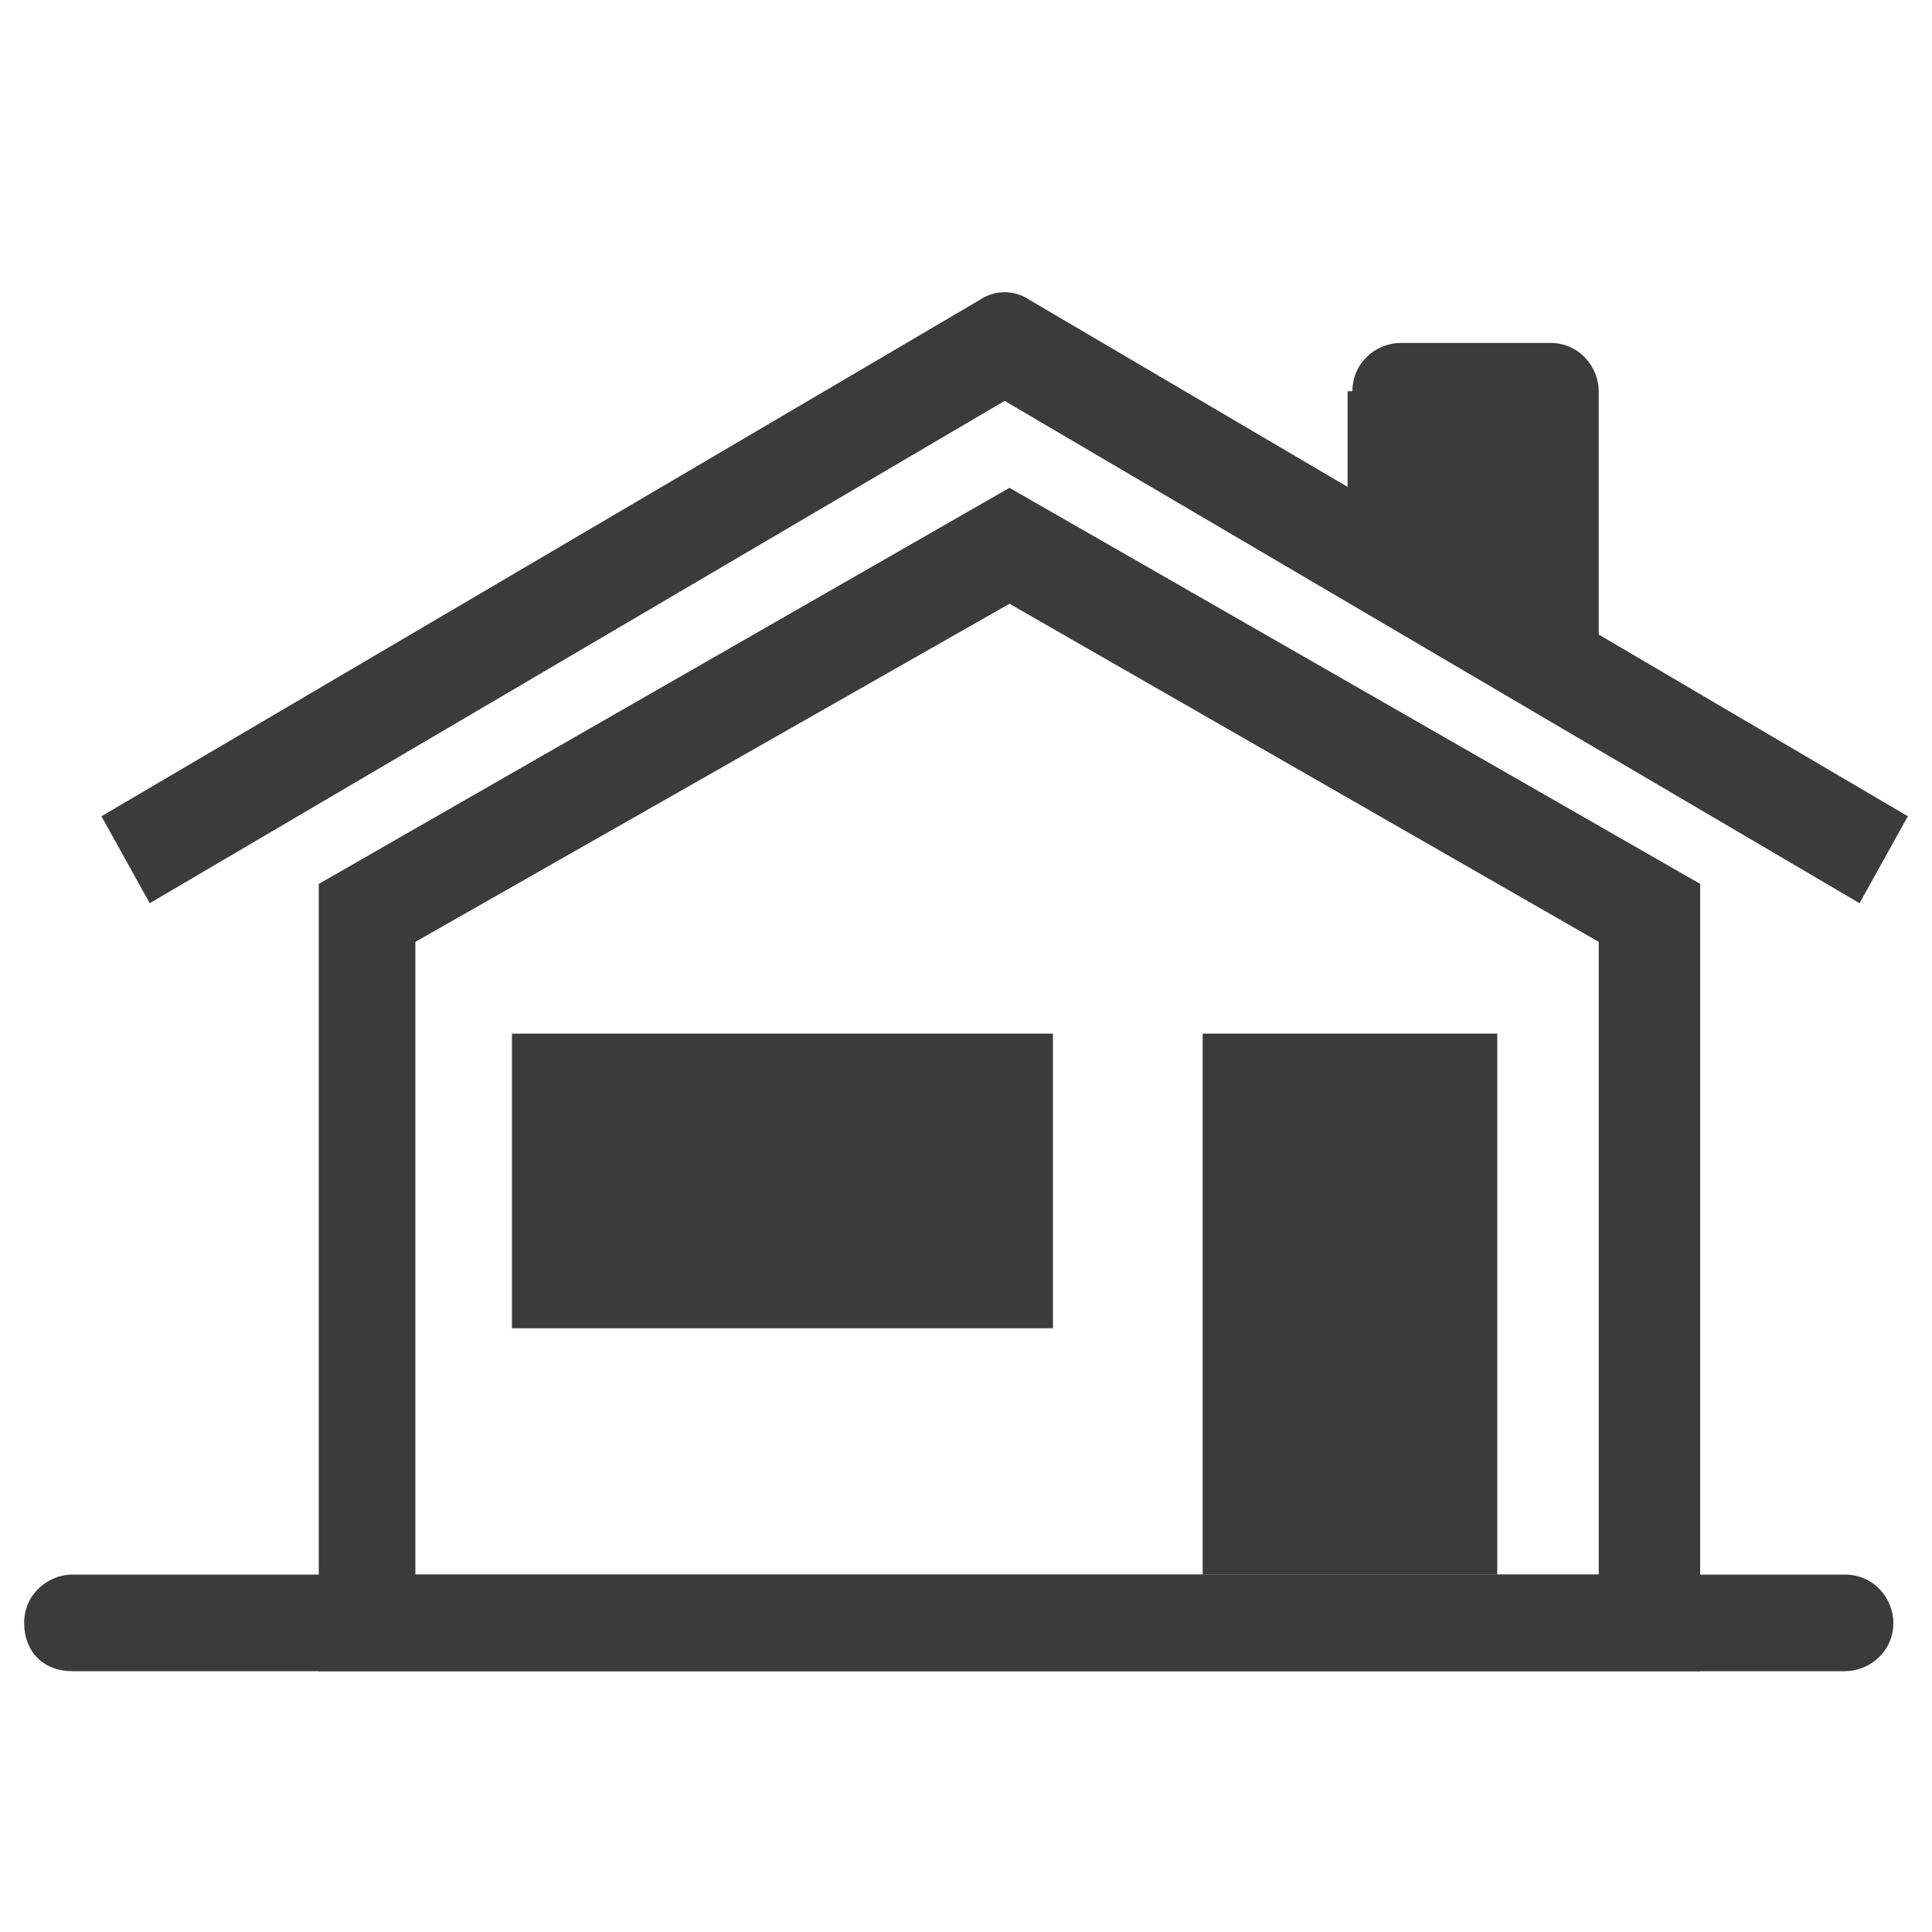
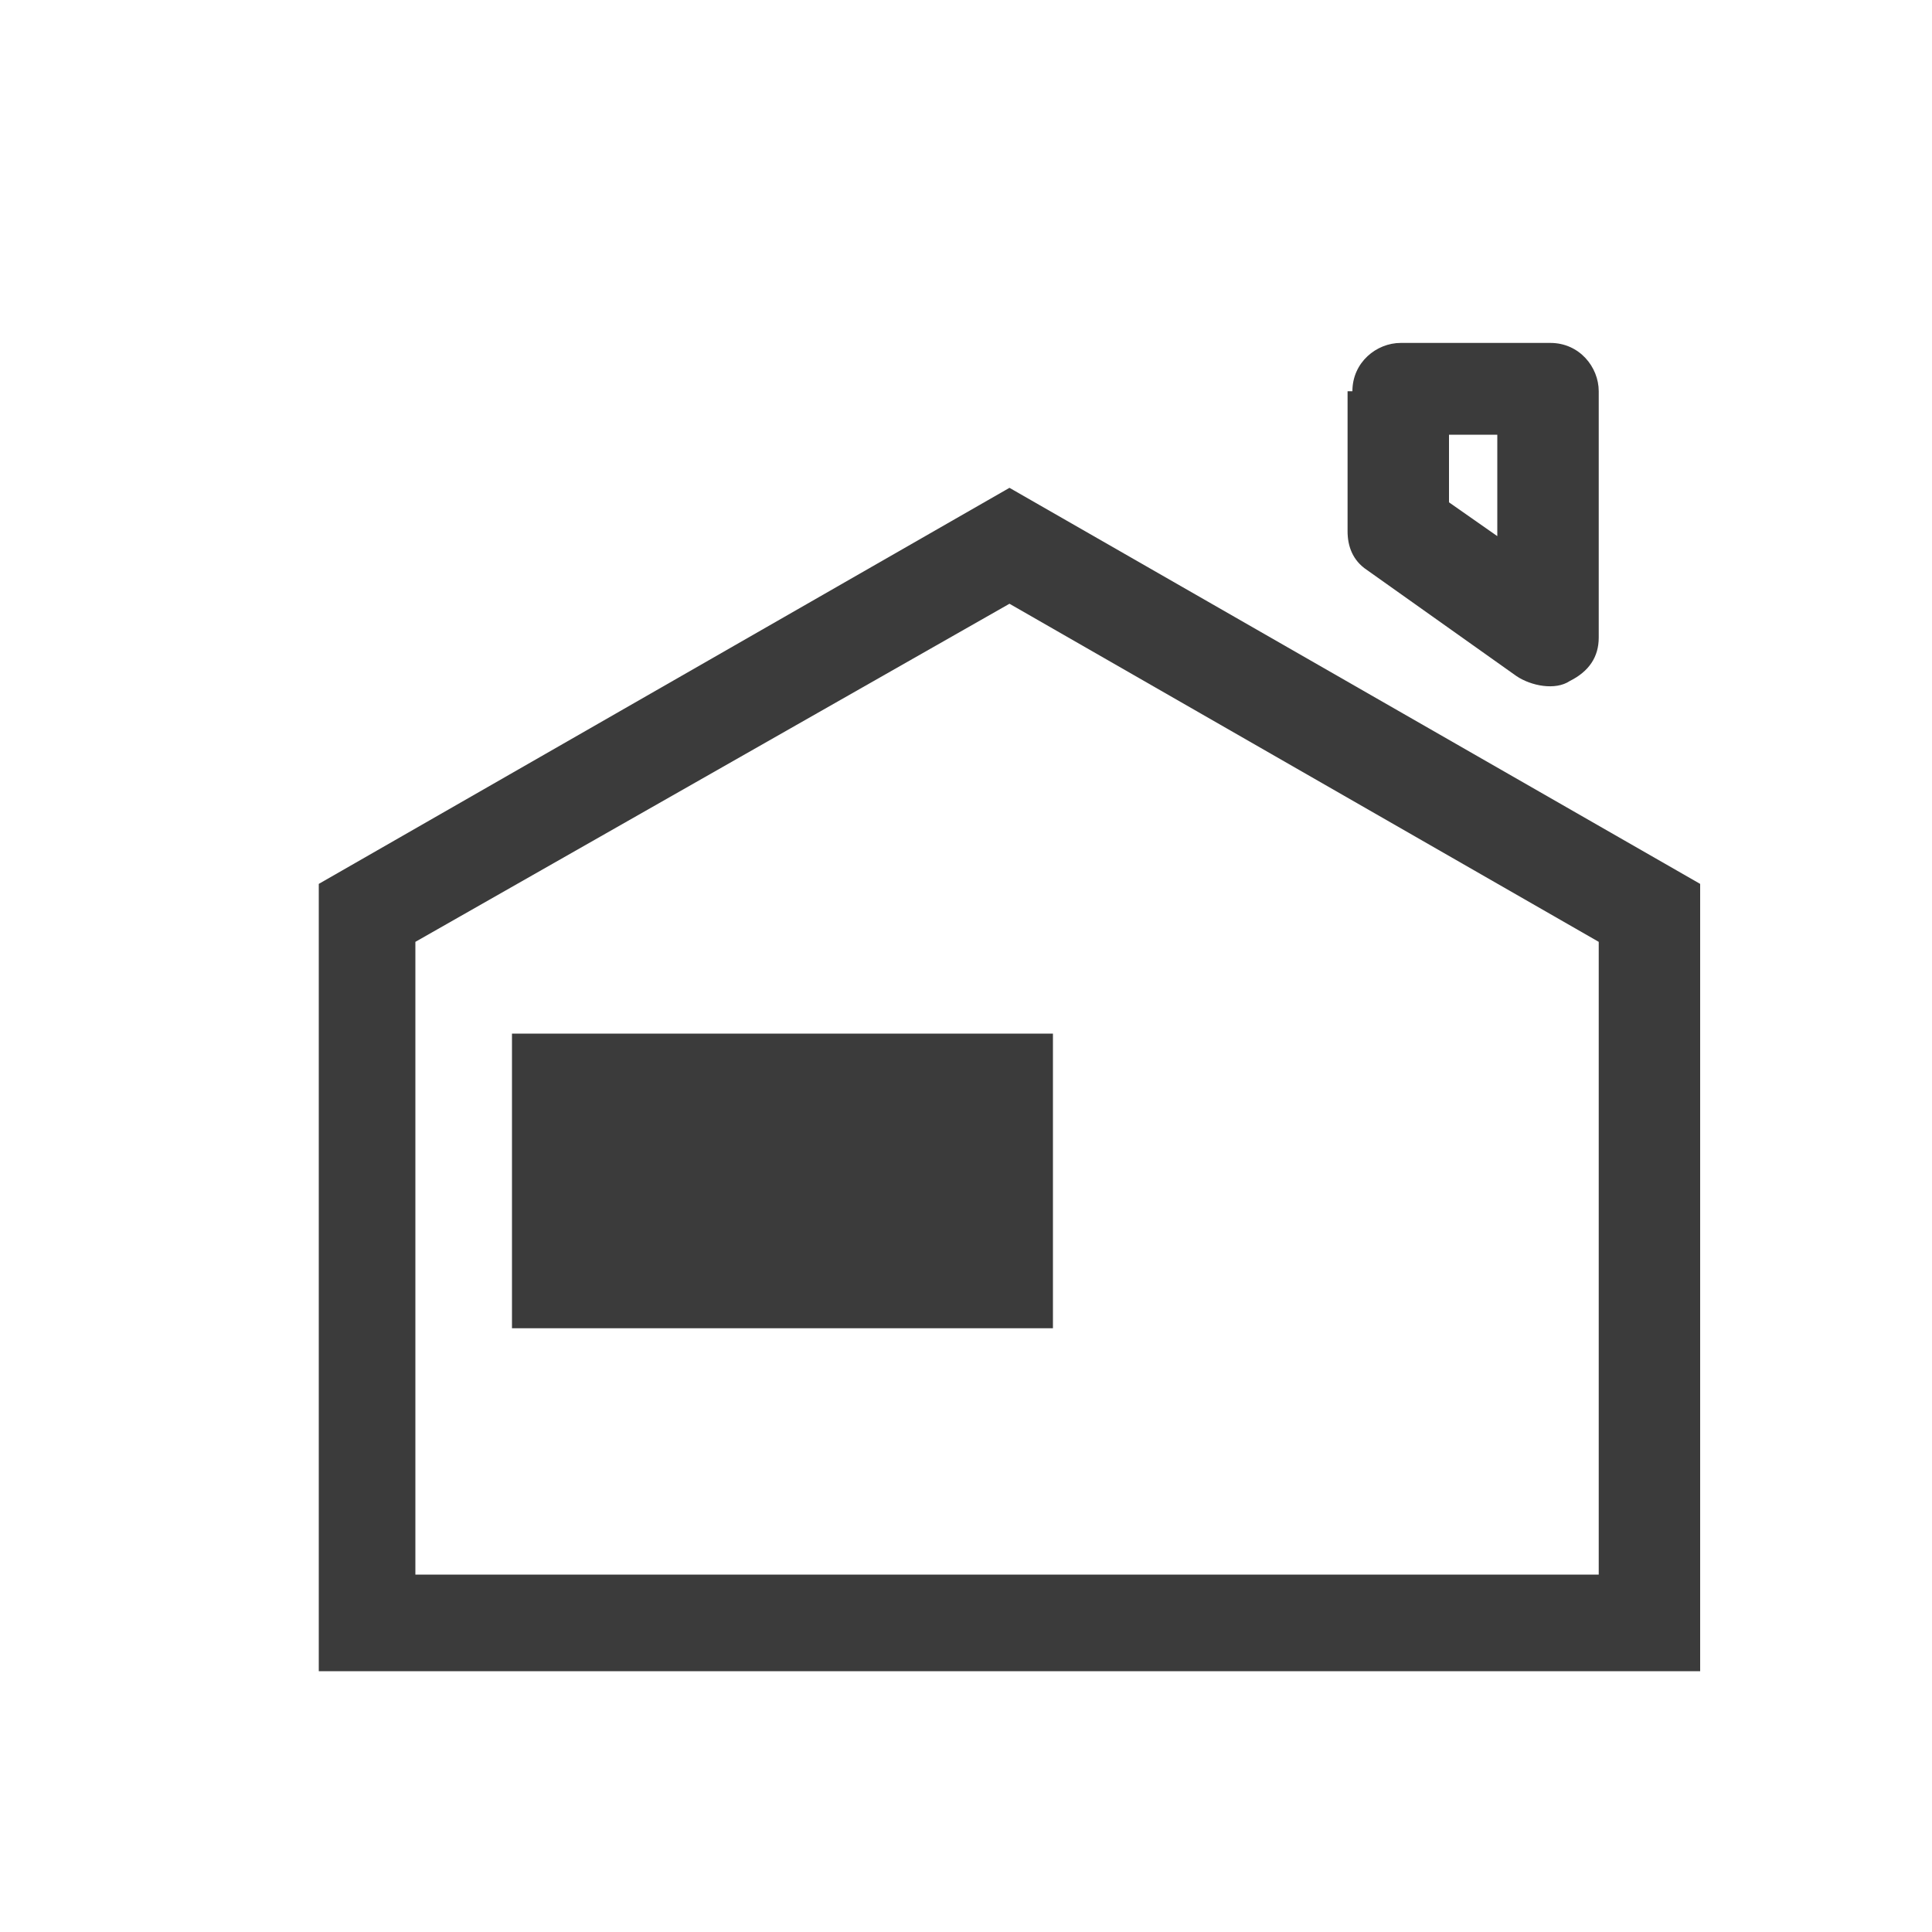
<svg xmlns="http://www.w3.org/2000/svg" version="1.1" id="Layer_1" x="0px" y="0px" width="40px" height="40px" viewBox="0 0 40 40" style="enable-background:new 0 0 40 40;" xml:space="preserve">
  <style type="text/css">
	.st0{display:none;}
	.st1{display:inline;}
	.st2{fill:none;}
	.st3{fill-rule:evenodd;clip-rule:evenodd;fill:#3B3B3B;}
	.st4{fill:#3B3B3B;}
</style>
  <g id="Icons_00000152224873268734919330000013655686243755797922_" class="st0">
    <g id="Outlined_00000021101554649545679770000010459023765868016795_" transform="translate(-444, -4100)" class="st1">
      <g id="Social_00000118381902613490144190000003465829444138250668_" transform="translate(100, 4044)">
        <g id="Outlined-_x2F_-Social-_x2F_-notifications_x5F_none" transform="translate(340, 54)">
          <g>
-             <polygon id="Path_00000074443314871164747750000011131755363998959021_" class="st2" points="-0.2,-2.7 48.2,-2.7 48.2,45.8        -0.2,45.8      " />
            <path id="_xD83D__xDD39_-Icon-Color_00000009569260276436468220000005001988772772000903_" class="st3" d="M24,41.7       c2.2,0,4-1.8,4-4h-8.1C19.9,39.9,21.8,41.7,24,41.7z M36.1,29.6V19.5c0-6.2-3.3-11.4-9.1-12.8V5.4c0-1.7-1.4-3-3-3s-3,1.4-3,3       v1.4c-5.8,1.4-9.1,6.5-9.1,12.8v10.1l-4,4v2h32.3v-2L36.1,29.6z M32.1,31.6H15.9V19.5c0-5,3-9.1,8.1-9.1s8.1,4.1,8.1,9.1V31.6z       " />
          </g>
        </g>
      </g>
    </g>
  </g>
-   <path class="st3" d="M0.5,33.6c0-0.6,0.5-1,1-1h36.7c0.6,0,1,0.5,1,1c0,0.6-0.5,1-1,1H1.5C0.9,34.6,0.5,34.2,0.5,33.6z" />
  <path class="st3" d="M8.6,19.5v13.1h24.5V19.5l-12.2-7L8.6,19.5z M6.6,18.3v16.3h28.6V18.3l-14.3-8.2L6.6,18.3z" />
-   <path class="st4" d="M24.9,21.4H31v11.2h-6.1V21.4z" />
  <path class="st4" d="M10.6,21.4h11.2v6.1H10.6V21.4z" />
-   <path class="st4" d="M29,11V8.1h3.1v5.1L29,11z" />
  <path class="st3" d="M28,8.1c0-0.6,0.5-1,1-1h3.1c0.6,0,1,0.5,1,1v5.1c0,0.4-0.2,0.7-0.6,0.9c-0.3,0.2-0.8,0.1-1.1-0.1l-3.1-2.2  c-0.3-0.2-0.4-0.5-0.4-0.8V8.1H28z M30,9.1v1.3l1,0.7V9h-1V9.1z" />
-   <path class="st3" d="M20.3,6.2c0.3-0.2,0.7-0.2,1,0l18.2,10.7l-1,1.8L20.8,8.3L3.1,18.7l-1-1.8L20.3,6.2z" />
</svg>